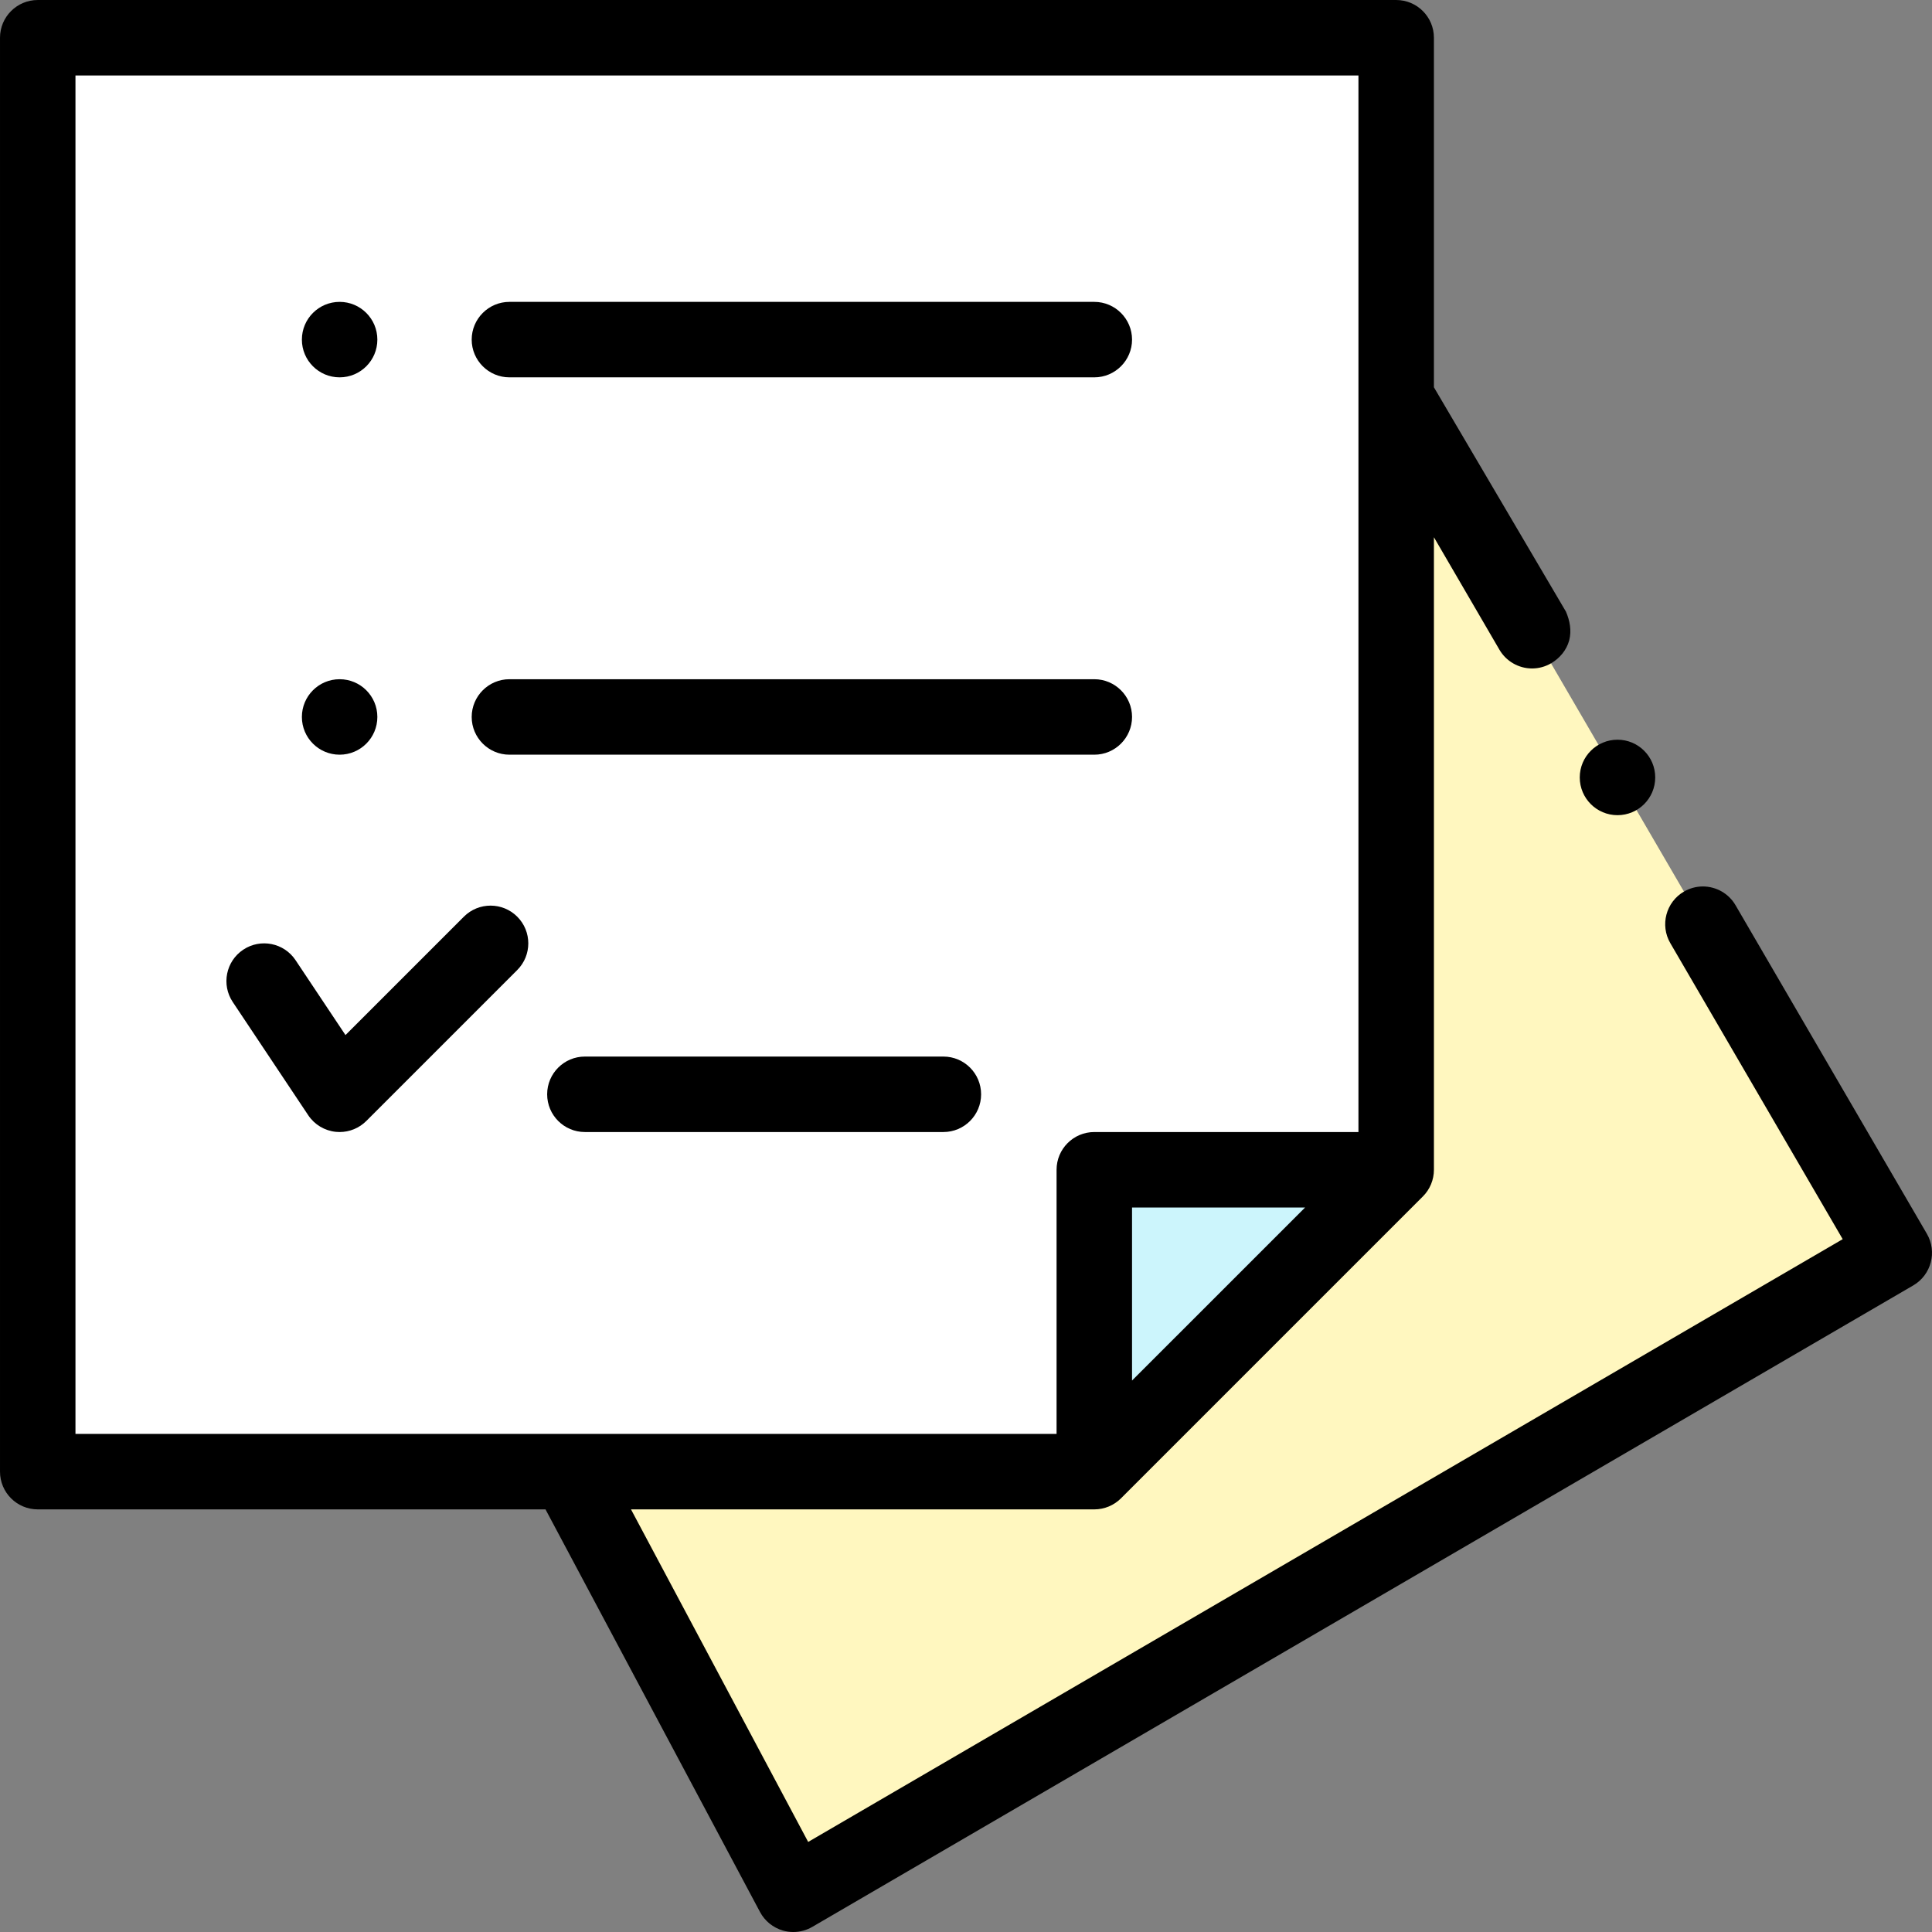
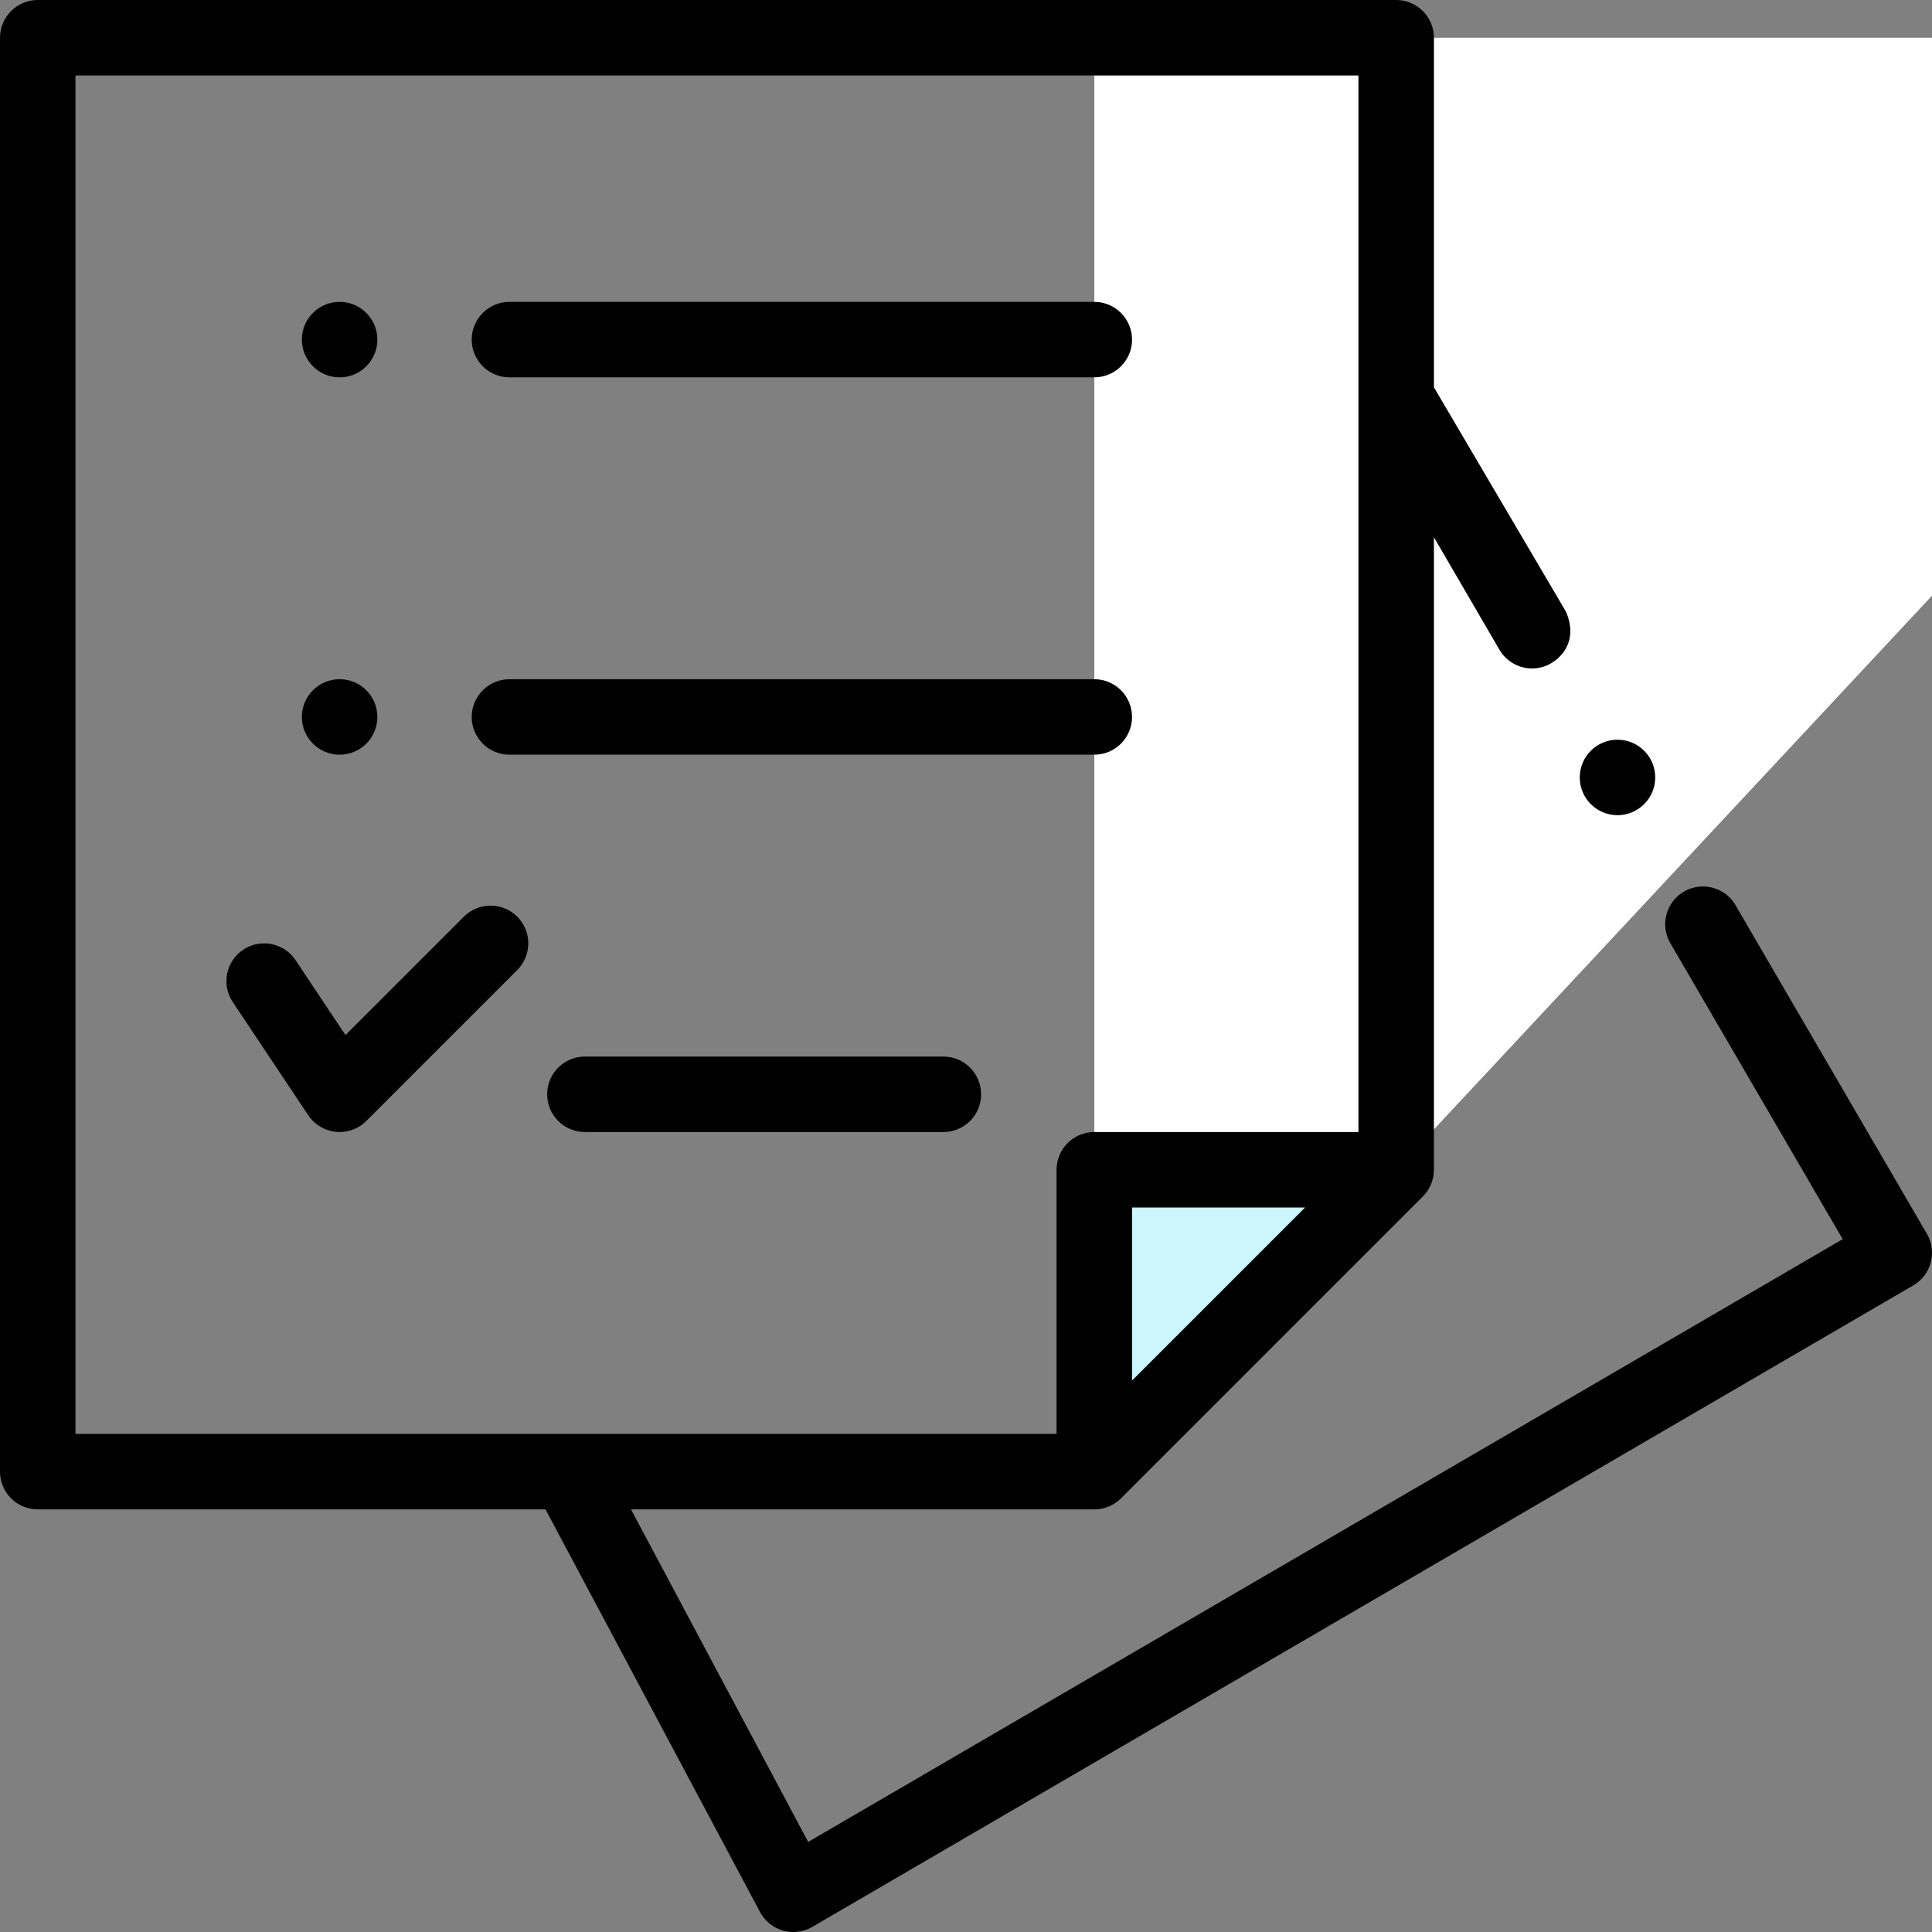
<svg xmlns="http://www.w3.org/2000/svg" id="Layer_1" height="512" viewBox="0 0 512 512" width="512">
  <rect x="0" y="0" width="512" height="512" fill="#808080" stroke="none" />
  <g>
-     <path d="m40.235 182.91 170 319.09 291.771-170-180.001-309.09z" fill="#fff7bf" />
-     <path d="m370.005 310-80 80h-280.001v-380h360.001z" fill="#fff" />
+     <path d="m370.005 310-80 80v-380h360.001z" fill="#fff" />
    <path d="m290.005 390v-80h80z" fill="#ccf5fc" />
    <g>
      <path d="m510.644 326.97-50.71-87.08c-1.78-3.07-5.1-4.97-8.65-4.97-1.76 0-3.49.47-5.02 1.36-4.77 2.77-6.39 8.91-3.61 13.67l45.68 78.44-274.161 159.74-46.953-88.13h122.784c2.652 0 5.196-1.054 7.071-2.929l79.999-80c1.875-1.875 2.928-4.419 2.928-7.071v-167.63l17.361 29.81c1.78 3.06 5.101 4.97 8.651 4.97 1.76 0 3.491-.47 5.02-1.36 2.31-1.34 4.129-3.51 4.819-6.09.68-2.58.149-5.27-.851-7.58 0 0 0 0 0-.01l-35-59.477v-92.633c0-5.523-4.475-10-9.998-10h-360.002c-5.523 0-10.002 4.477-10.002 10v380c0 5.523 4.479 10 10.002 10h134.561l56.849 106.7c1.27 2.39 3.49 4.18 6.09 4.92.88.25 1.8.38 2.72.38 1.78 0 3.52-.47 5.05-1.36l291.771-170c4.762-2.78 6.371-8.91 3.601-13.67zm-210.643 38.888v-45.858h45.86zm-280.001-345.858h340.002v280h-69.998c-5.523 0-10.002 4.477-10.002 10v70h-260.002z" />
      <circle cx="90.003" cy="90" r="10" />
      <path d="m135.003 100h155.001c5.51 0 10-4.49 10-10s-4.49-10-10-10h-155.001c-5.51 0-10 4.49-10 10s4.49 10 10 10z" />
      <path d="m135.003 200h155.001c5.51 0 10-4.49 10-10s-4.49-10-10-10h-155.001c-5.51 0-10 4.49-10 10s4.49 10 10 10z" />
      <circle cx="90.003" cy="190" r="10" />
      <path d="m250.003 280h-95c-5.523 0-10 4.477-10 10s4.477 10 10 10h95c5.523 0 10-4.477 10-10s-4.477-10-10-10z" />
      <path d="m122.932 242.929-31.375 31.375-13.234-19.851c-3.063-4.595-9.271-5.837-13.867-2.773-4.595 3.063-5.837 9.272-2.773 13.867l20 30c1.662 2.493 4.354 4.109 7.335 4.404.329.033.658.049.986.049 2.639 0 5.186-1.044 7.071-2.929l40-40c3.905-3.905 3.905-10.237 0-14.143-3.906-3.905-10.238-3.905-14.143.001z" />
      <circle cx="428.651" cy="206.03" r="10" />
    </g>
  </g>
</svg>